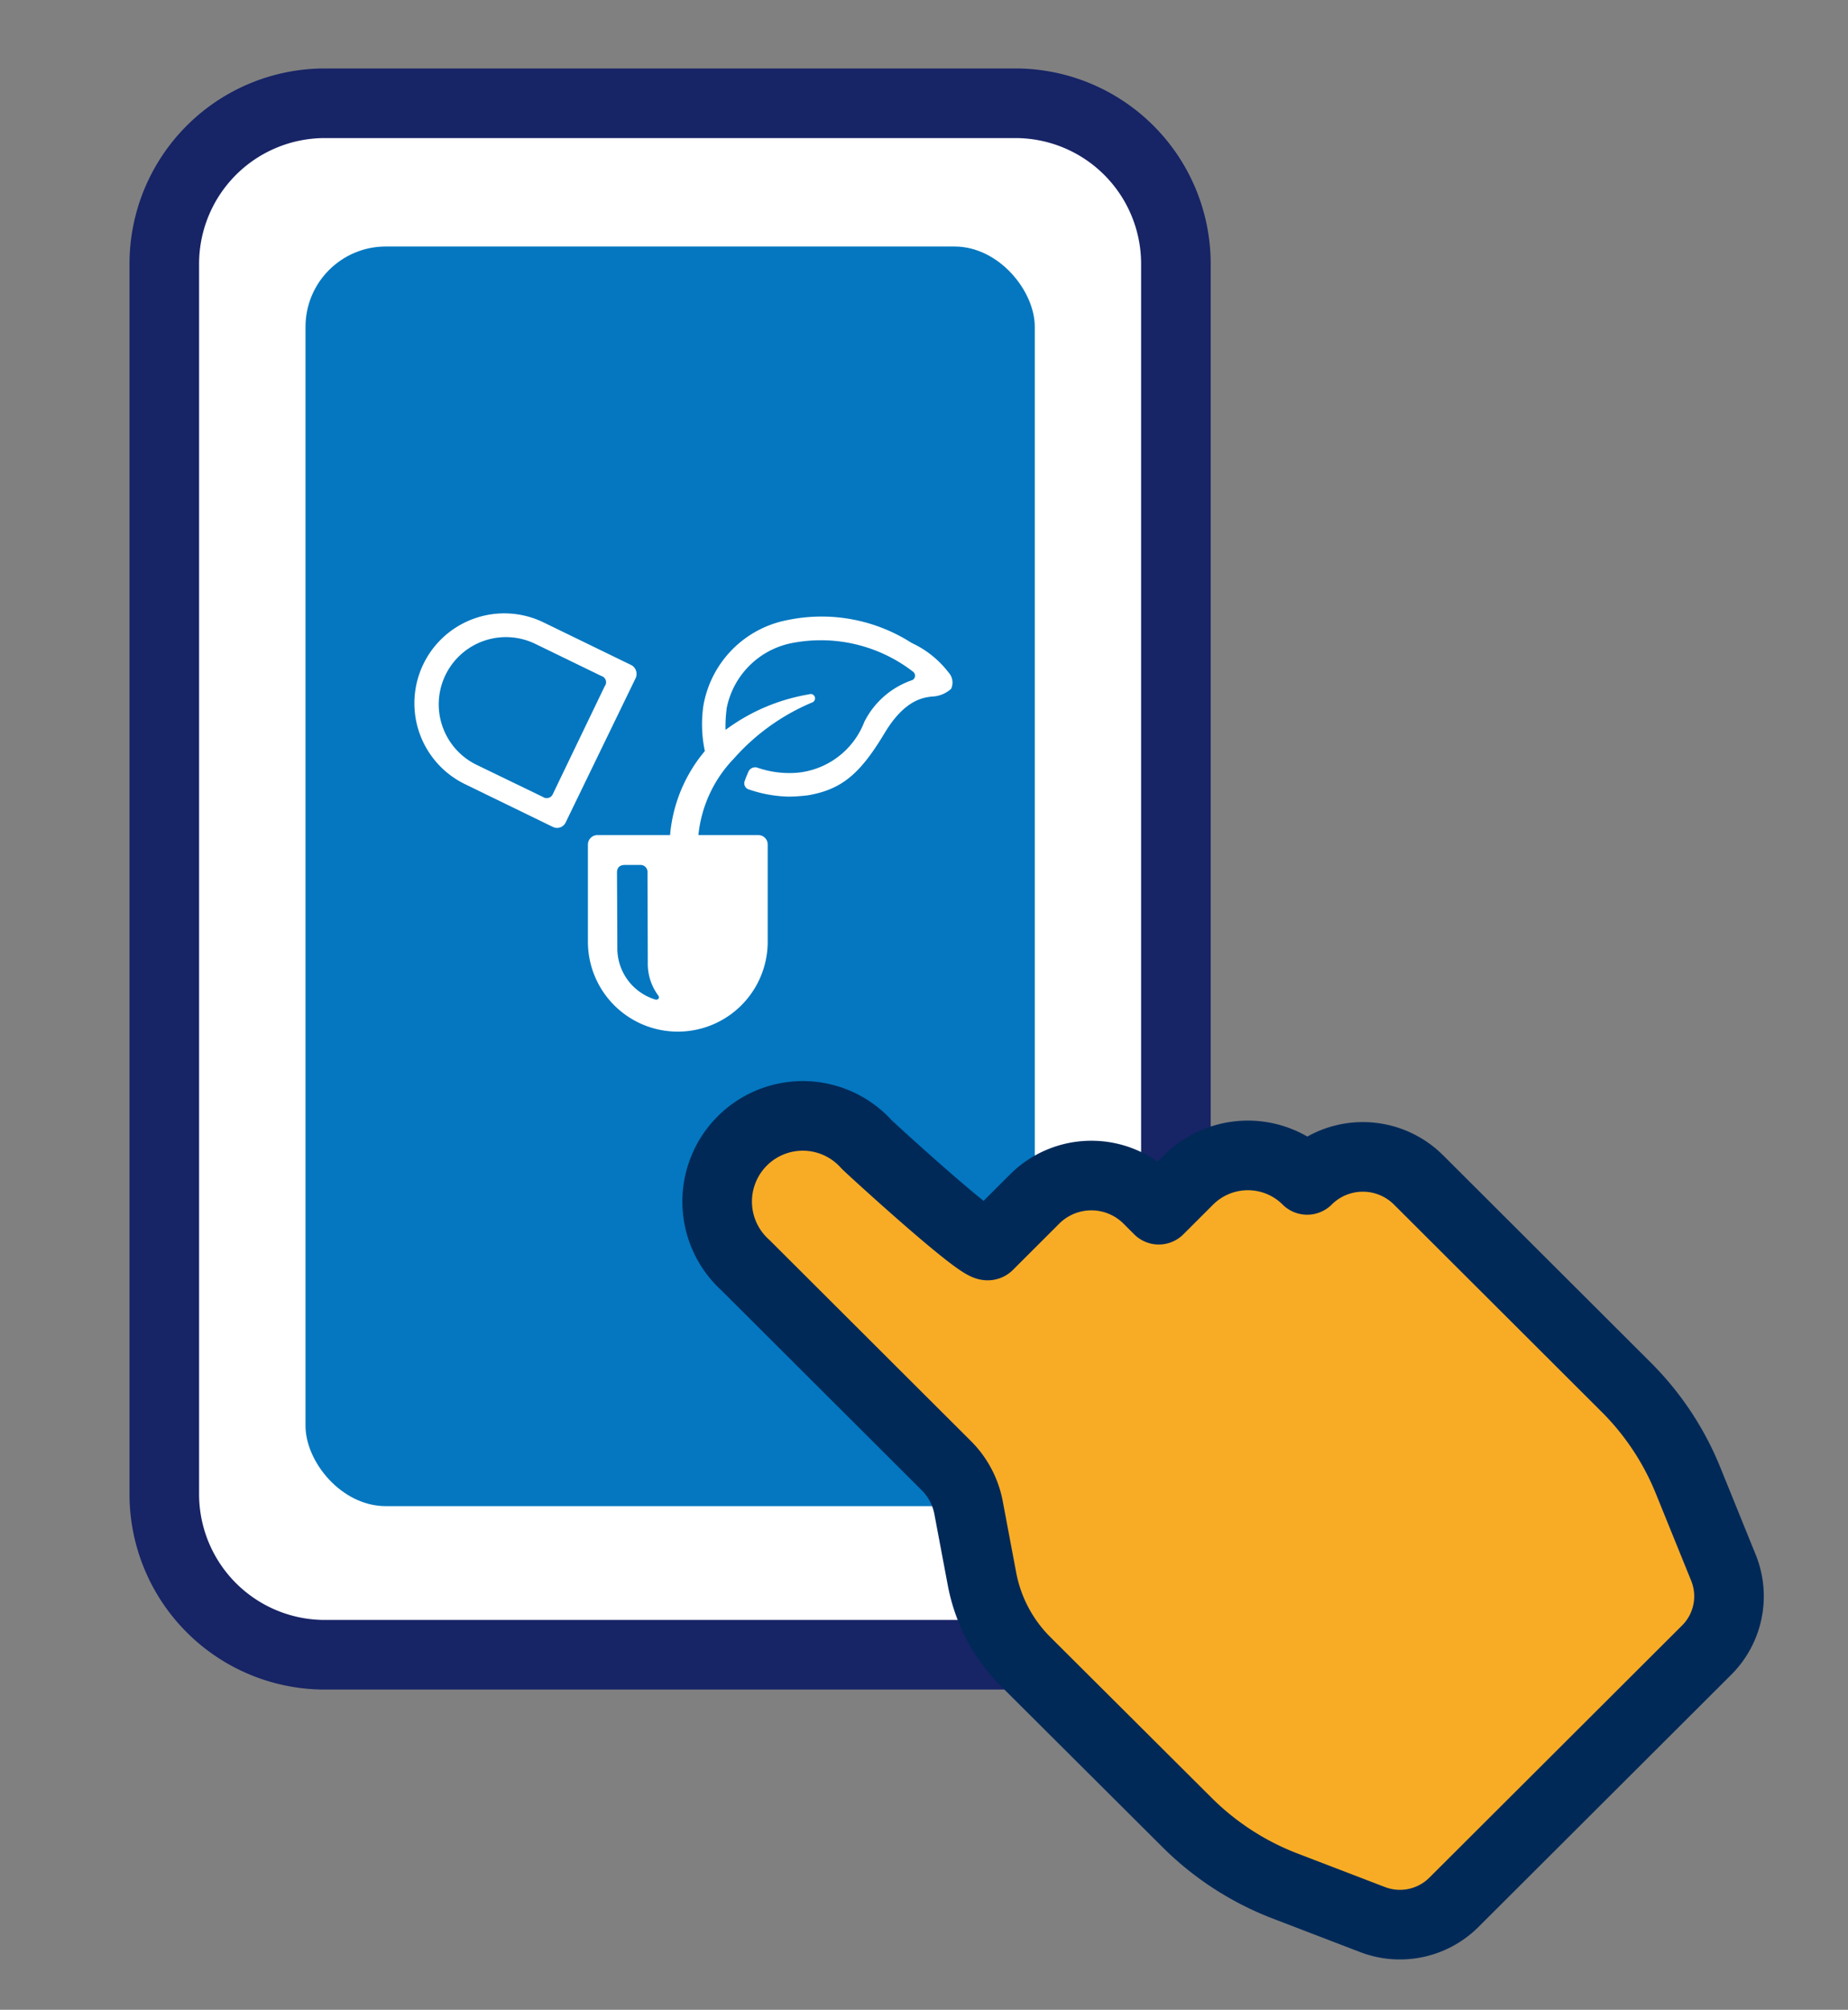
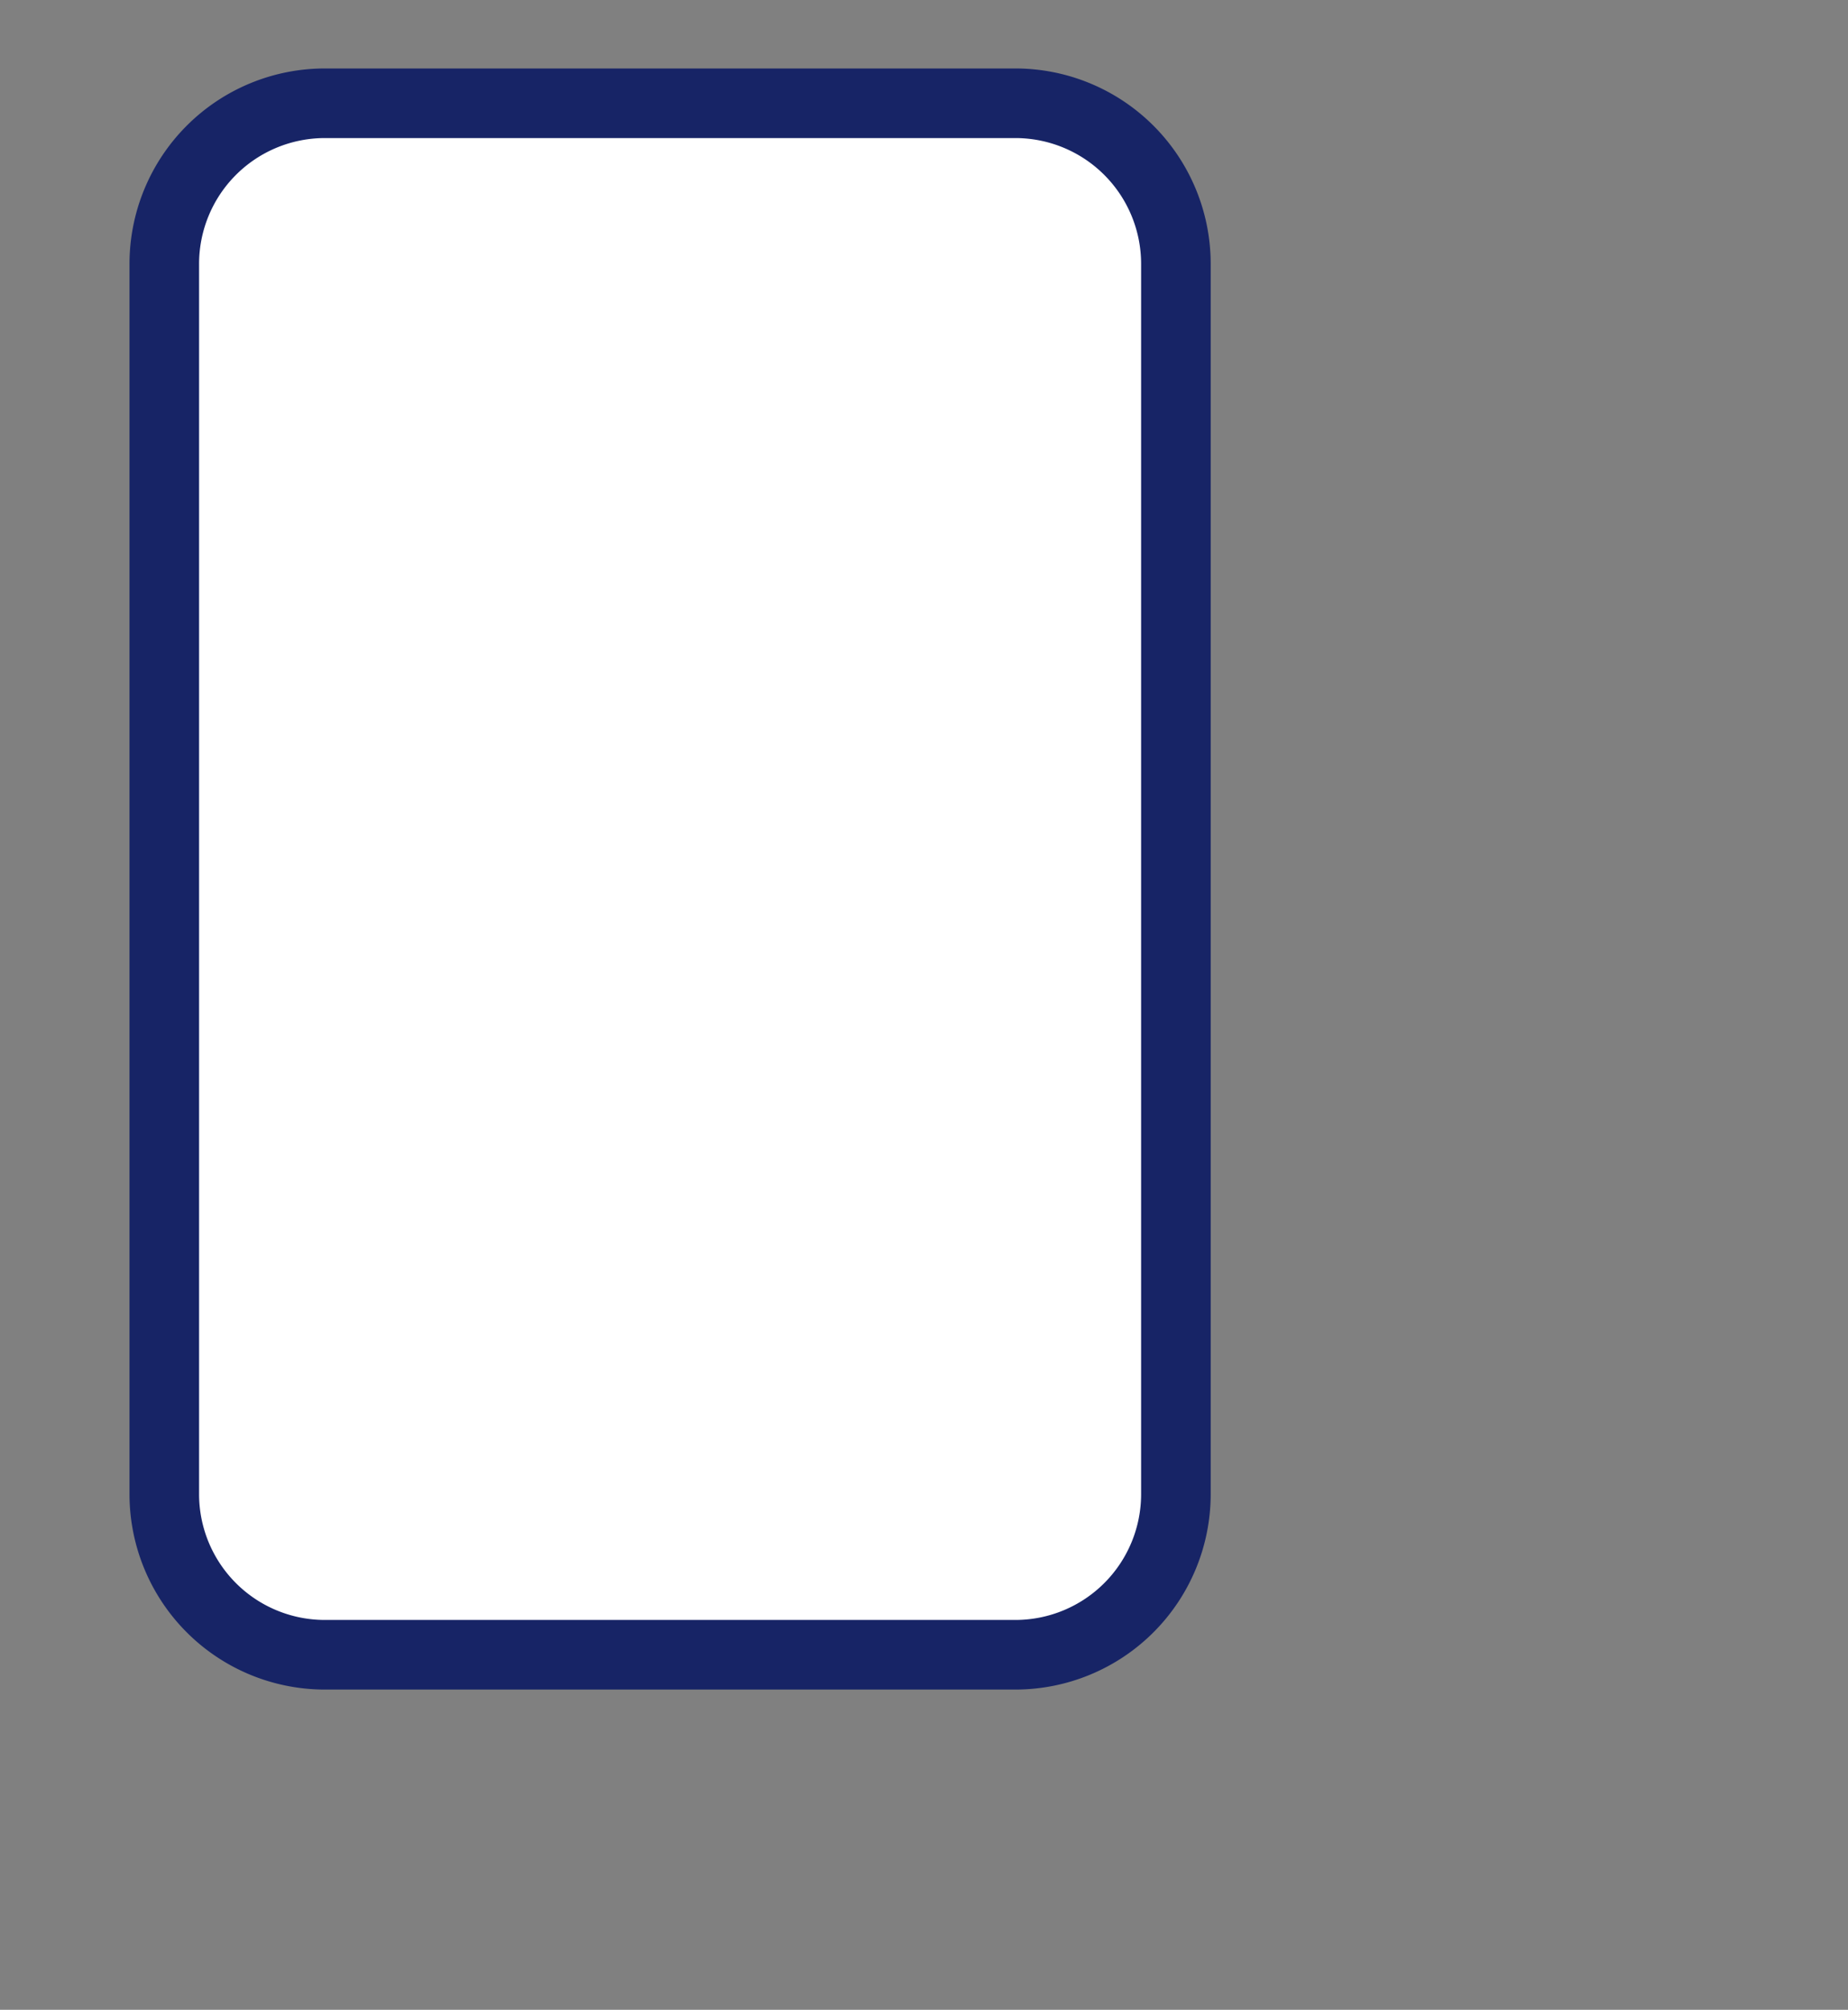
<svg xmlns="http://www.w3.org/2000/svg" width="69.053" height="75.068" viewBox="0 0 69.053 75.068">
  <rect x="0" y="0" width="69.053" height="75.068" fill="#808080" stroke="none" />
  <defs>
    <clipPath id="x8qoz2njpa">
-       <path data-name="사각형 1822" transform="translate(-7 -3.262)" style="fill:none" d="M0 0h69.054v75.068H0z" />
-     </clipPath>
+       </clipPath>
  </defs>
  <g data-name="그룹 4555">
    <path data-name="패스 2614" d="M6 0h25.8a6 6 0 0 1 6 6v45.949a6 6 0 0 1-6 6H6a6 6 0 0 1-6-6V6a6 6 0 0 1 6-6z" transform="translate(6.139 3.857)" style="stroke-width:2.6px;stroke:#172466;fill:#fff" />
    <g data-name="그룹 4537">
      <g data-name="그룹 4536" transform="translate(7 3.262)" style="clip-path:url(#x8qoz2njpa)">
        <rect data-name="사각형 1821" width="27.25" height="47.048" rx="3" transform="translate(4.416 5.945)" style="fill:#0477c0" />
        <path data-name="패스 2578" d="M19.969 9.653a6.237 6.237 0 0 0-4.6-.863 3.94 3.94 0 0 0-3.182 3.2 4.791 4.791 0 0 0 .054 1.7 5.616 5.616 0 0 0-1.3 3.139H8.22a.357.357 0 0 0-.349.349v3.633a3.359 3.359 0 1 0 6.718 0v-3.632a.348.348 0 0 0-.349-.349H12a4.8 4.8 0 0 1 1.325-2.858 8.059 8.059 0 0 1 2.933-2.1.161.161 0 0 0-.124-.3 7.222 7.222 0 0 0-3.12 1.328 4.756 4.756 0 0 1 .041-.781v-.022a3.092 3.092 0 0 1 2.535-2.458 5.635 5.635 0 0 1 4.431 1.088.185.185 0 0 1-.029.313A3.129 3.129 0 0 0 18.2 12.6a2.985 2.985 0 0 1-2.508 1.9 3.66 3.66 0 0 1-1.461-.18.277.277 0 0 0-.358.131c-.061.145-.1.228-.136.34a.241.241 0 0 0 .169.34 4.858 4.858 0 0 0 1.488.262 6.7 6.7 0 0 0 .693-.049c1.3-.221 1.973-.834 2.874-2.331.759-1.263 1.468-1.321 1.764-1.359a1.108 1.108 0 0 0 .718-.289.559.559 0 0 0-.1-.615 3.693 3.693 0 0 0-1.379-1.1m-9.6 13.313a2 2 0 0 1-1.394-1.912c0-.684-.012-2.629-.012-2.819s.1-.288.3-.288h.562a.263.263 0 0 1 .278.288c0 .186.01 3.015.01 3.367a2 2 0 0 0 .4 1.234c.053.082-.02.179-.148.129" transform="translate(7.097 11.1)" style="fill:#fff" />
-         <path data-name="패스 2579" d="m12.177 10.521-3.291-1.6a3.358 3.358 0 1 0-2.93 6.044l3.289 1.6a.355.355 0 0 0 .466-.163l2.627-5.416a.38.38 0 0 0-.162-.466m-1 .781-1.937 4.025a.249.249 0 0 1-.371.117l-2.479-1.2a2.51 2.51 0 0 1 2.189-4.52l2.47 1.2a.244.244 0 0 1 .128.381" transform="translate(4.422 11.063)" style="fill:#fff" />
-         <path data-name="패스 2580" d="m27.747 42.6-6.023-6a5.907 5.907 0 0 1-1.624-3.086l-.5-2.653a3 3 0 0 0-.83-1.57L11.26 21.8a3.2 3.2 0 1 1 4.524-4.515c.214.212 4.341 3.986 4.555 3.774l1.731-1.729a3 3 0 0 1 4.237 0l.4.4 1.115-1.113a3.139 3.139 0 0 1 4.43 0 2.948 2.948 0 0 1 4.161 0l7.762 7.744a10.466 10.466 0 0 1 2.307 3.475l1.324 3.264a2.838 2.838 0 0 1-.625 3.077L37.735 45.6a2.856 2.856 0 0 1-3.039.644l-3.3-1.266a10.518 10.518 0 0 1-3.649-2.378" transform="translate(9.592 22.191)" style="fill:#f8ac25" />
+         <path data-name="패스 2580" d="m27.747 42.6-6.023-6a5.907 5.907 0 0 1-1.624-3.086l-.5-2.653a3 3 0 0 0-.83-1.57L11.26 21.8a3.2 3.2 0 1 1 4.524-4.515c.214.212 4.341 3.986 4.555 3.774l1.731-1.729a3 3 0 0 1 4.237 0l.4.4 1.115-1.113a3.139 3.139 0 0 1 4.43 0 2.948 2.948 0 0 1 4.161 0l7.762 7.744a10.466 10.466 0 0 1 2.307 3.475l1.324 3.264L37.735 45.6a2.856 2.856 0 0 1-3.039.644l-3.3-1.266a10.518 10.518 0 0 1-3.649-2.378" transform="translate(9.592 22.191)" style="fill:#f8ac25" />
        <path data-name="패스 2581" d="m27.747 42.6-6.023-6a5.907 5.907 0 0 1-1.624-3.086l-.5-2.653a3 3 0 0 0-.83-1.57L11.26 21.8a3.2 3.2 0 1 1 4.524-4.515c.214.212 4.341 3.986 4.555 3.774l1.731-1.729a3 3 0 0 1 4.237 0l.4.4 1.115-1.113a3.139 3.139 0 0 1 4.43 0 2.948 2.948 0 0 1 4.161 0l7.762 7.744a10.466 10.466 0 0 1 2.307 3.475l1.324 3.264a2.838 2.838 0 0 1-.625 3.077L37.735 45.6a2.856 2.856 0 0 1-3.039.644l-3.3-1.266a10.518 10.518 0 0 1-3.649-2.378z" transform="translate(9.592 22.191)" style="stroke:#002958;stroke-linecap:round;stroke-linejoin:round;stroke-width:2.6px;fill:none" />
      </g>
    </g>
  </g>
</svg>